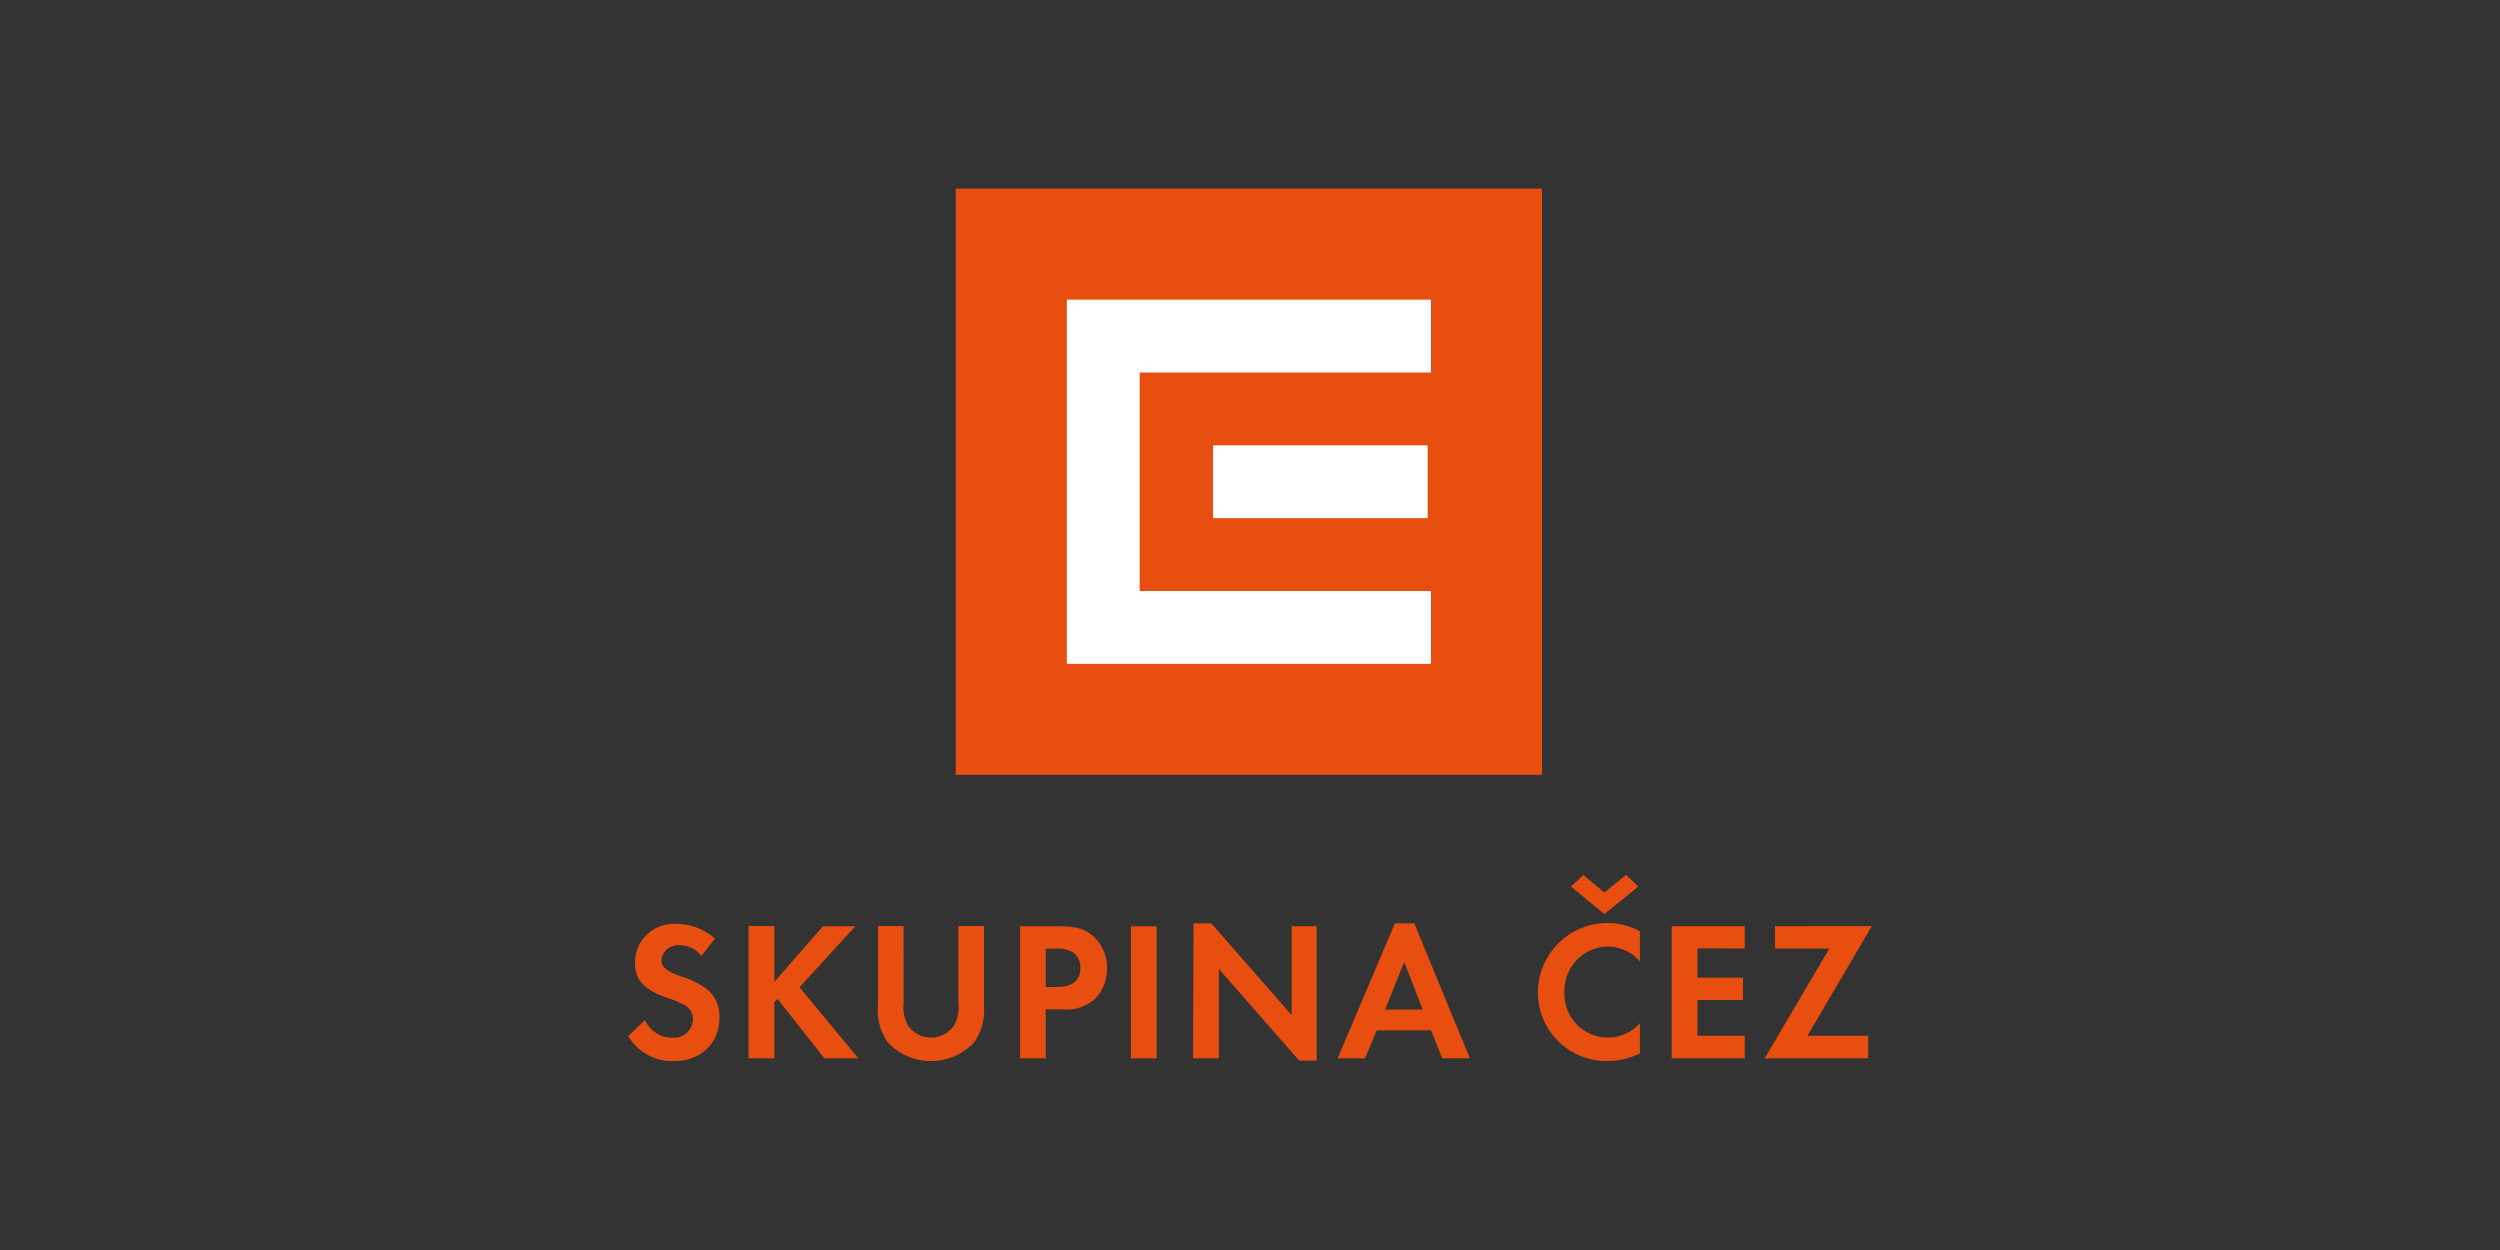
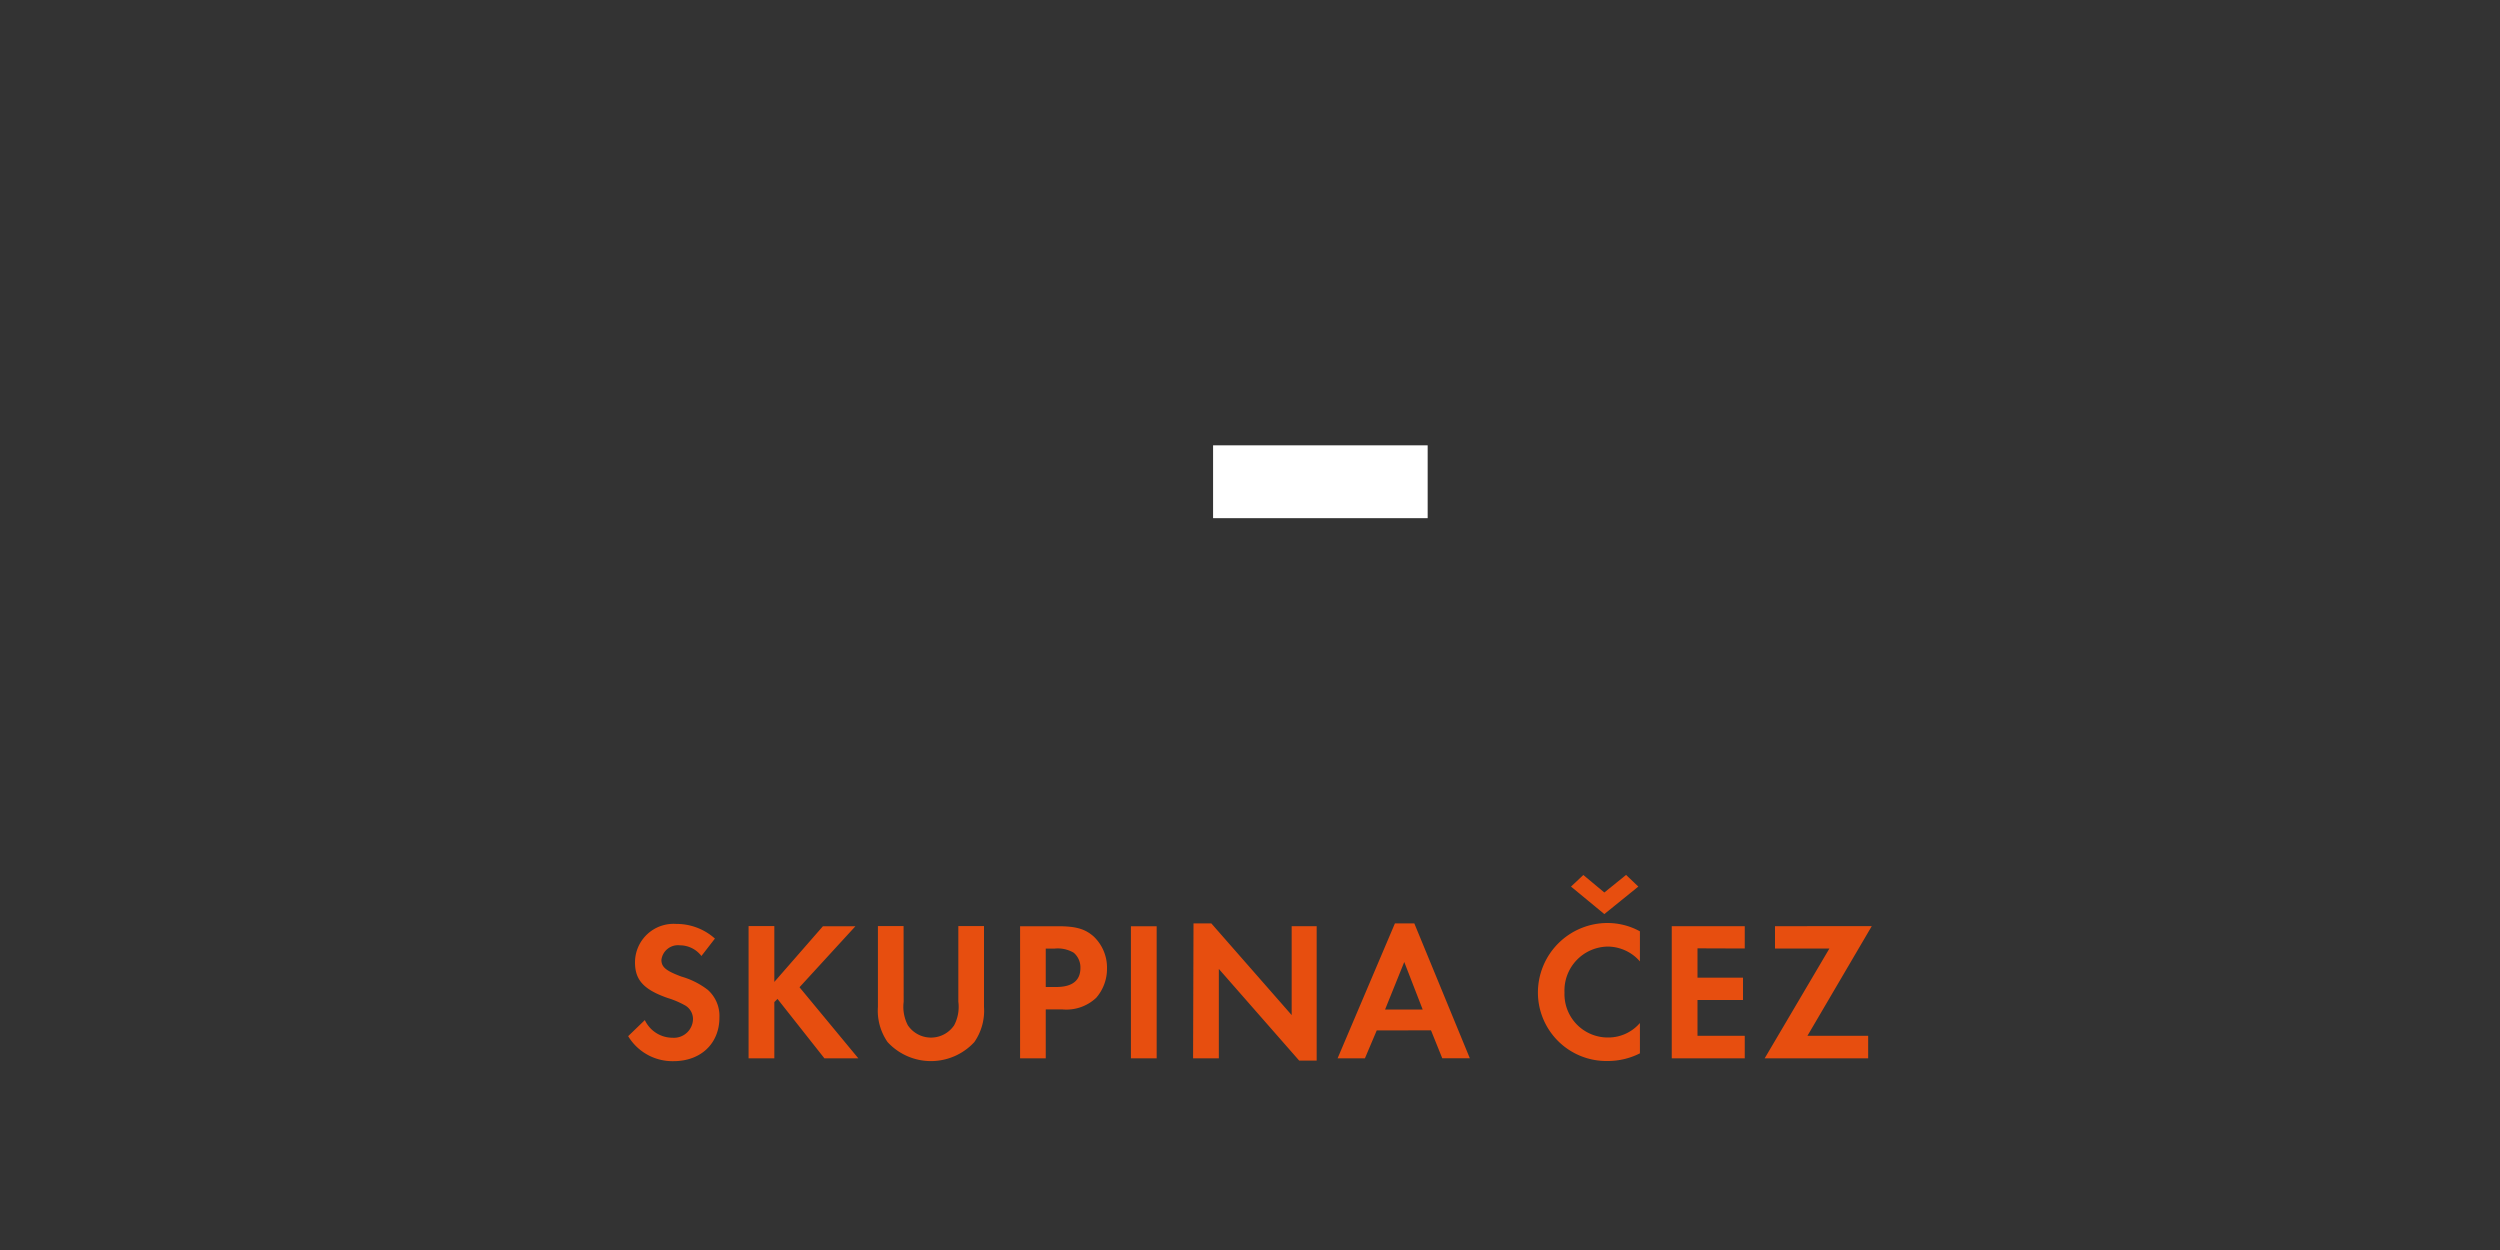
<svg xmlns="http://www.w3.org/2000/svg" id="Layer_1" data-name="Layer 1" viewBox="0 0 300 150">
  <rect x="0" y="0" width="300" height="150" fill="#333333" stroke="none" />
  <defs>
    <style>.cls-1{fill:#e74e0f;}.cls-2{fill:#fff;}</style>
  </defs>
-   <rect class="cls-1" x="114.69" y="22.63" width="70.35" height="70.35" />
-   <polygon class="cls-2" points="128.02 79.66 171.72 79.66 171.72 70.92 136.76 70.92 136.76 44.7 171.72 44.7 171.72 35.96 128.02 35.96 128.02 79.66" />
  <rect class="cls-2" x="145.57" y="53.44" width="25.75" height="8.74" />
  <path class="cls-1" d="M216.89,124.3l7.72-13.16H213v2.68h6.53L211.76,127h12.42V124.3Zm-7.52-10.48v-2.68h-8.76V127h8.76V124.3H203.7V120h5.46v-2.68H203.7v-3.52Zm-20.85-7.43,4,3.3,4.08-3.3-1.47-1.4-2.61,2.11L190,105Zm8.27,5.37a8.09,8.09,0,0,0-3.87-1,8.35,8.35,0,0,0-8.37,8.37,8.22,8.22,0,0,0,8.37,8.19,8.53,8.53,0,0,0,3.87-.92v-3.64a5,5,0,0,1-3.8,1.74,5.2,5.2,0,0,1-5.25-5.4,5.27,5.27,0,0,1,5.18-5.51,5.15,5.15,0,0,1,3.87,1.78Zm-26.07,9.38h-4.51l2.3-5.7Zm1,2.5,1.35,3.35h3.31l-6.66-16.18h-2.33L160.51,127h3.28l1.42-3.35ZM143.17,127h3.09V116.27l9.64,11H158V111.14H155v10.67l-9.64-11h-2.14Zm-4.37-15.85h-3.09V127h3.09Zm-13.31,7.29v-4.61h1.07a3.76,3.76,0,0,1,2.29.5,2.32,2.32,0,0,1,.8,1.83c0,1.52-1,2.28-2.9,2.28Zm0,2.69h2a5.22,5.22,0,0,0,4.06-1.4,5.3,5.3,0,0,0,1.29-3.54,5.13,5.13,0,0,0-1.62-3.83c-1-.88-2.11-1.21-4.18-1.21h-4.63V127h3.08Zm-17.06-10h-3.08v9.69a6.61,6.61,0,0,0,1.16,4.23,7.08,7.08,0,0,0,10.41,0,6.61,6.61,0,0,0,1.16-4.23v-9.69H115v9.08a4.73,4.73,0,0,1-.5,2.82,3.35,3.35,0,0,1-5.56,0,4.81,4.81,0,0,1-.5-2.82Zm-15.51,6.7v-6.7H89.83V127h3.09v-6.75l.38-.38L98.93,127H103l-7.06-8.53,6.71-7.32h-3.9Zm-7.13-5.2a6.9,6.9,0,0,0-4.65-1.76,4.63,4.63,0,0,0-4.94,4.61c0,2.09,1,3.25,3.89,4.27a10.54,10.54,0,0,1,2.21.95,1.9,1.9,0,0,1,.86,1.59,2.29,2.29,0,0,1-2.45,2.24,3.68,3.68,0,0,1-3.33-2.12l-2,1.93a6.21,6.21,0,0,0,5.44,3c3.28,0,5.51-2.12,5.51-5.23a4.18,4.18,0,0,0-1.4-3.33,9.44,9.44,0,0,0-3.16-1.59c-1.85-.69-2.4-1.14-2.4-2a2,2,0,0,1,2.23-1.75,3.24,3.24,0,0,1,2.57,1.28Z" />
</svg>